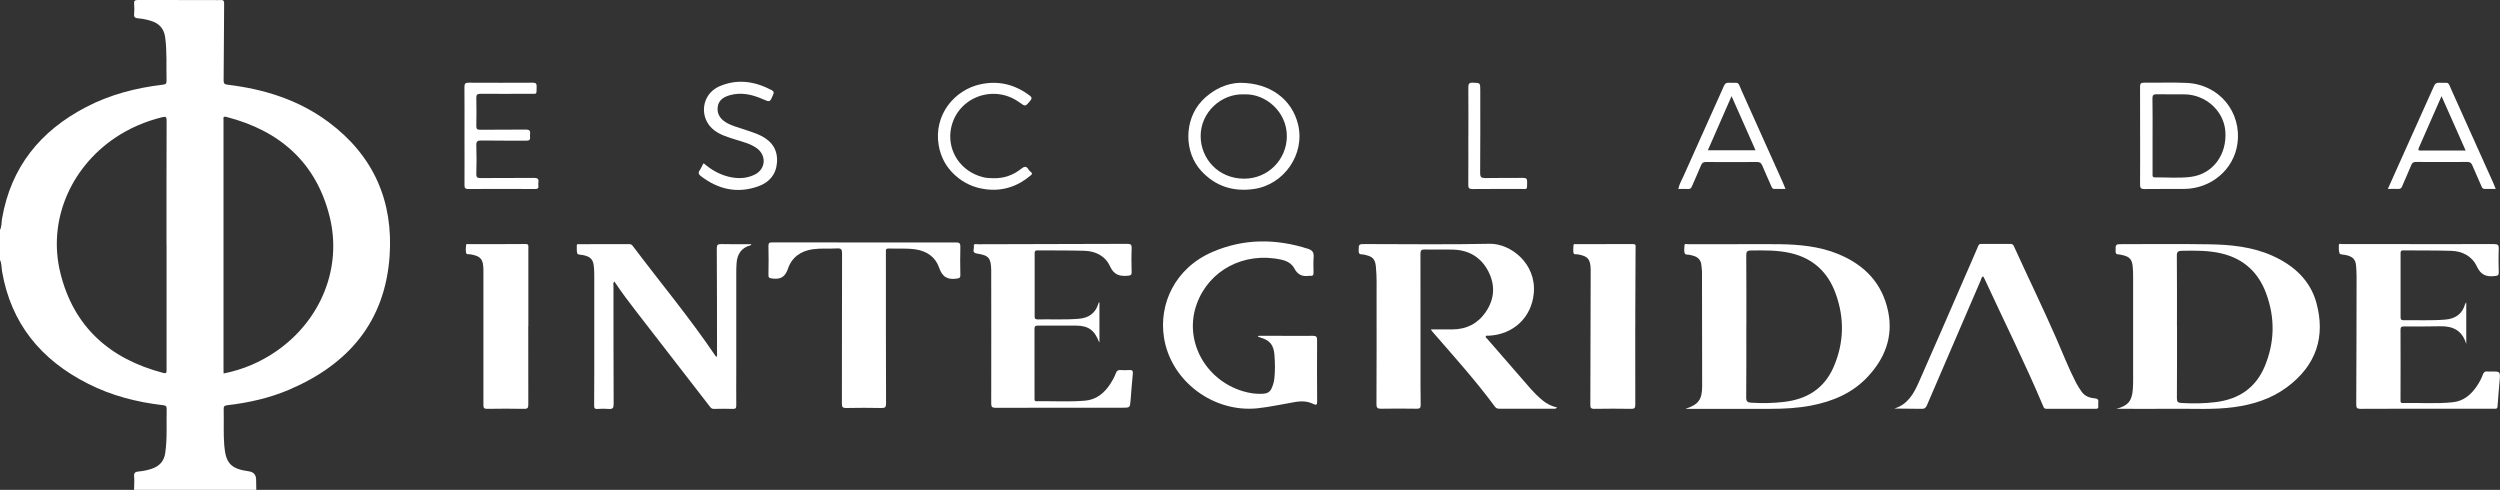
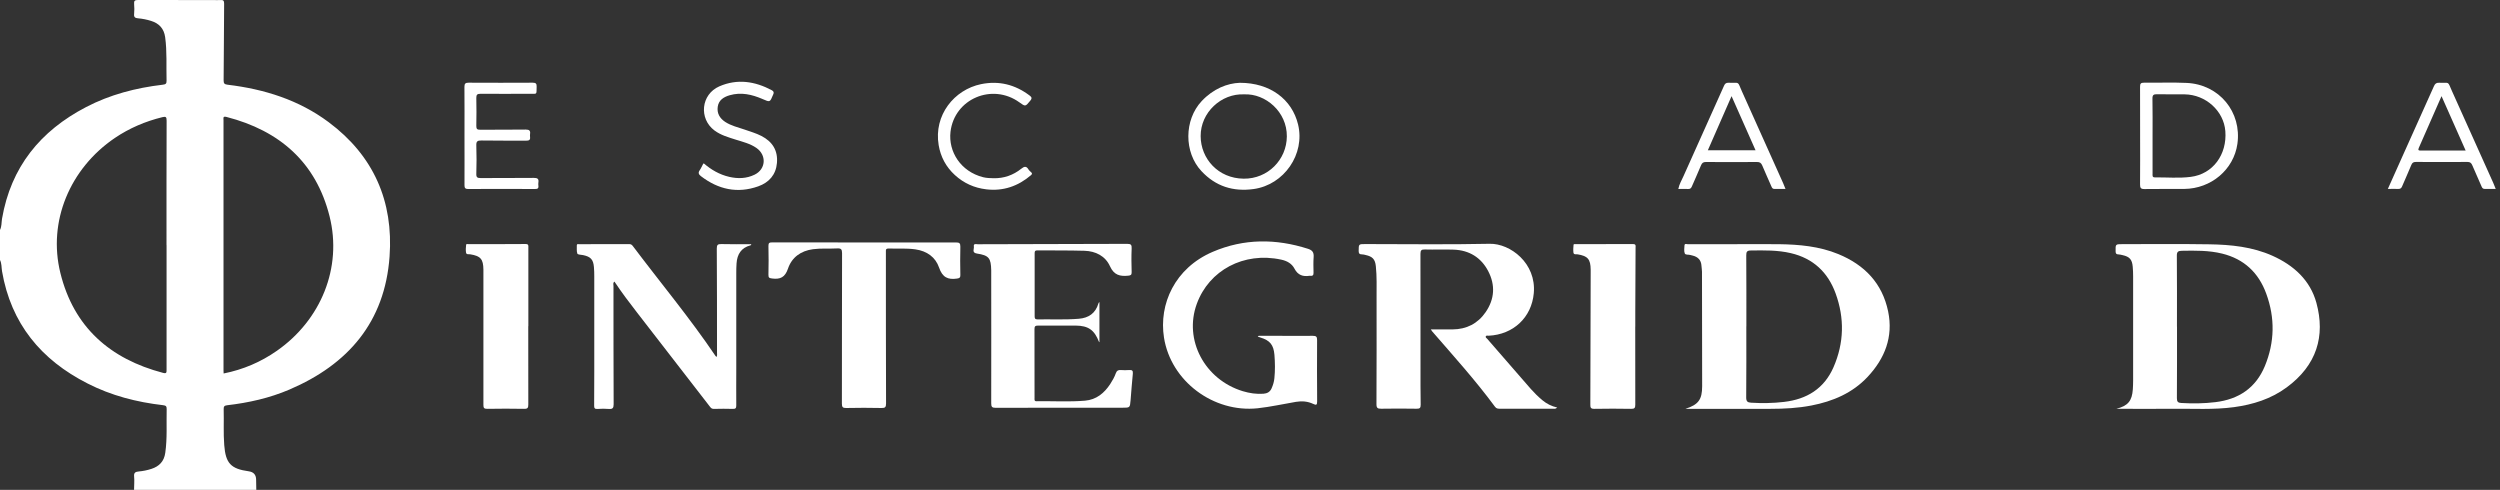
<svg xmlns="http://www.w3.org/2000/svg" id="Layer_1" data-name="Layer 1" viewBox="0 0 443.82 86.97">
  <rect x="0" y="0" width="443.82" height="86.97" fill="#333333" stroke="none" />
  <defs>
    <style> .cls-1 { fill: #fff; stroke-width: 0px; } </style>
  </defs>
  <path class="cls-1" d="M0,40.82c.32-.63.25-1.33.36-1.99,1.57-9.16,6.79-15.59,14.92-19.82,4.26-2.22,8.84-3.41,13.6-3.97.52-.06.71-.17.69-.74-.07-2.57.1-5.14-.25-7.7-.21-1.52-1.07-2.45-2.5-2.89-.76-.24-1.53-.39-2.32-.46-.49-.04-.76-.19-.69-.77.06-.59.05-1.19,0-1.78-.05-.56.13-.7.69-.7,4.43.02,8.87.01,13.3.01.45,0,.9.03,1.34,0,.53-.05.65.14.65.66-.04,4.52-.04,9.05-.09,13.57,0,.56.12.73.71.8,6.51.78,12.63,2.69,17.94,6.65,7.98,5.95,11.52,14.04,10.81,23.86-.84,11.61-7.34,19.14-17.78,23.61-3.53,1.51-7.24,2.34-11.04,2.78-.52.06-.64.22-.63.71.06,2.12-.07,4.25.1,6.38.25,3.22,1.17,4.2,4.35,4.64q1.31.18,1.31,1.51c0,.59.02,1.18.03,1.78h-21.7c0-.79.09-1.59.01-2.37-.07-.69.25-.84.82-.89.76-.07,1.52-.22,2.25-.46,1.4-.45,2.25-1.35,2.46-2.84.37-2.58.19-5.18.25-7.77.01-.52-.15-.64-.65-.7-4.68-.54-9.19-1.7-13.39-3.85C7.27,63.88,1.95,57.43.36,48.15.25,47.49.32,46.79,0,46.16v-5.34ZM29.56,43.53c0-7.37-.01-14.74.02-22.11,0-.65-.13-.77-.75-.62-3.03.74-5.86,1.95-8.45,3.7-7.99,5.43-11.92,14.84-9.66,23.97,2.37,9.6,8.8,15.25,18.24,17.73.61.16.61-.08.61-.56-.01-7.37,0-14.74,0-22.11M39.72,66.3c3.45-.69,6.58-2.03,9.43-4.02,7.83-5.46,11.64-14.77,9.36-23.87-2.4-9.58-8.85-15.21-18.3-17.65-.69-.18-.53.23-.53.57,0,14.81,0,29.61,0,44.42,0,.17.01.34.02.55" />
  <path class="cls-1" d="M276.44,72.36c-.3.29-.59.2-.84.2-3.1,0-6.19,0-9.29,0-.35,0-.65,0-.9-.34-3.45-4.68-7.35-9-11.16-13.39-.06-.07-.1-.15-.24-.35,1.36,0,2.61,0,3.86,0,2.48-.02,4.47-1.03,5.87-3.06,1.6-2.32,1.75-4.82.45-7.3-1.27-2.42-3.37-3.7-6.12-3.8-1.71-.06-3.42.02-5.12-.03-.62-.02-.78.16-.78.78.02,6.73.01,13.45.01,20.17,0,2.2-.01,4.4.03,6.6.01.61-.18.73-.75.72-2.08-.03-4.16-.04-6.24,0-.65.01-.87-.12-.86-.83.03-6.33.03-12.66.02-18.99,0-1.83.06-3.66-.13-5.48-.13-1.25-.6-1.72-1.82-1.99-.22-.05-.44-.12-.66-.11-.45,0-.57-.18-.57-.62.01-1.21-.01-1.21,1.19-1.21,7.35,0,14.71.11,22.06-.05,3.67-.08,8.32,3.46,7.84,8.77-.39,4.33-3.65,7.35-8.02,7.55-.17,0-.39-.08-.48.08-.14.23.12.34.24.48,2.57,2.97,5.15,5.94,7.74,8.9.64.72,1.33,1.4,2.07,2.01.75.62,1.59,1.04,2.59,1.28" />
  <path class="cls-1" d="M299.24,72.57c2.26-.74,2.94-1.61,2.94-4.01,0-6.77-.01-13.55-.03-20.32,0-.34-.07-.69-.09-1.03-.05-1.04-.63-1.62-1.61-1.85-.12-.03-.24-.05-.36-.09-.34-.11-.88.03-1-.29-.16-.41-.07-.92-.05-1.39.02-.41.37-.24.58-.24,2.48,0,4.95,0,7.43,0,2.92,0,5.84-.03,8.76,0,3.6.05,7.18.37,10.55,1.76,4.64,1.91,7.8,5.16,8.84,10.19.93,4.51-.59,8.33-3.63,11.59-2.7,2.89-6.18,4.36-10,5.1-2.39.46-4.81.59-7.24.59-4.71,0-9.41,0-14.11,0h-.96ZM310.02,57.95c0,4.2.02,8.41-.02,12.61,0,.69.22.89.86.93,1.96.12,3.91.09,5.86-.14,4.03-.47,7.11-2.34,8.78-6.16,1.88-4.3,1.97-8.7.38-13.08-1.36-3.76-3.98-6.24-7.96-7.17-2.34-.55-4.71-.5-7.09-.47-.65,0-.83.21-.82.86.03,4.2.02,8.41.02,12.61" />
  <path class="cls-1" d="M375.73,72.57c2.03-.53,2.77-1.37,2.91-3.48.07-1.06.05-2.12.05-3.19,0-5.61,0-11.23,0-16.84,0-.57-.02-1.14-.07-1.7-.11-1.29-.55-1.79-1.81-2.07-.24-.05-.49-.12-.73-.13-.38,0-.49-.15-.5-.53-.02-1.29-.04-1.29,1.24-1.29,5.13,0,10.26-.05,15.38.03,3.85.06,7.67.44,11.24,2.04,3.76,1.69,6.69,4.33,7.79,8.36,1.6,5.88.08,11.06-5.29,15.01-2.77,2.04-5.96,3.04-9.35,3.5-3.62.49-7.27.25-10.91.29-3.32.04-6.64,0-9.95,0M386.48,58.01c0,4.23.01,8.45-.02,12.68,0,.61.18.82.77.85,2.03.12,4.06.1,6.08-.15,4.11-.5,7.14-2.5,8.76-6.39,1.76-4.25,1.83-8.57.25-12.87-1.35-3.71-3.93-6.15-7.83-7.11-2.36-.58-4.76-.54-7.16-.5-.65.01-.89.18-.88.88.04,4.2.02,8.4.02,12.6" />
  <path class="cls-1" d="M127.19,63.39c.17-.3.1-.55.1-.79,0-6.15,0-12.31-.04-18.46,0-.65.15-.83.81-.81,1.77.05,3.54.02,5.29.02.04.18-.06.18-.11.2-1.65.43-2.37,1.59-2.48,3.2-.04.57-.05,1.14-.05,1.7,0,5.69,0,11.37,0,17.06,0,2.15-.02,4.3,0,6.45,0,.47-.1.65-.61.63-1.11-.04-2.23-.02-3.34,0-.29,0-.47-.06-.67-.32-4.33-5.62-8.68-11.23-13.03-16.83-1.38-1.77-2.72-3.56-3.98-5.45-.31.25-.17.54-.17.78,0,7,0,13.99.03,20.99,0,.69-.19.89-.86.84-.66-.06-1.34-.05-2,0-.52.04-.61-.17-.6-.63.02-2,.02-4,.02-6.01,0-5.64,0-11.27,0-16.91,0-.54-.01-1.09-.06-1.63-.11-1.35-.58-1.85-1.92-2.13-.36-.07-.95-.07-1.02-.26-.16-.43-.08-.96-.1-1.46-.01-.3.22-.22.36-.22,3,0,5.99,0,8.99-.01.34,0,.48.19.65.41,4.88,6.48,10.08,12.71,14.62,19.44.04.06.09.1.19.2" />
-   <path class="cls-1" d="M437.83,53.7v7.37c-.72-2.44-2.4-3.2-4.64-3.15-2.13.05-4.26.04-6.39.03-.47,0-.65.11-.64.62.02,4.13.01,8.26,0,12.39,0,.3-.05.61.42.59,2.97-.08,5.95.18,8.91-.15,1.89-.21,3.2-1.34,4.22-2.86.43-.64.81-1.31,1.06-2.03.16-.46.43-.62.89-.56.22.03.44,0,.67,0,1.55,0,1.55,0,1.43,1.58-.12,1.53-.29,3.05-.37,4.58-.03.53-.32.45-.63.45-2.38,0-4.76,0-7.13,0-5.52,0-11.05-.01-16.57.02-.63,0-.76-.18-.76-.78.04-7.57.05-15.13.06-22.7,0-.64-.04-1.29-.09-1.93-.1-1.15-.61-1.65-1.9-1.91-.36-.07-.93-.06-1.02-.26-.18-.43-.15-.96-.14-1.45.01-.41.38-.22.58-.22,2.11-.01,4.21,0,6.32,0,6.89,0,13.77.02,20.66,0,.69,0,.86.18.83.86-.06,1.38-.04,2.77,0,4.15.02.54-.19.6-.67.66-1.52.19-2.51-.17-3.23-1.72-.84-1.8-2.54-2.69-4.53-2.75-2.85-.09-5.69-.05-8.54-.08-.35,0-.46.12-.46.48,0,3.81,0,7.62,0,11.42,0,.41.18.5.54.5,2.45-.04,4.9.09,7.35-.11,1.82-.14,3.08-.98,3.58-2.8.02-.06.08-.1.19-.25" />
  <path class="cls-1" d="M195.18,53.66v7.08s-.06,0-.07-.03c-.82-2.12-1.88-2.89-4.14-2.91-2.23-.02-4.45.02-6.68,0-.46,0-.65.1-.64.61.02,4.08.01,8.16.01,12.24,0,.26-.08.59.35.58,2.87-.05,5.75.14,8.61-.1,2.01-.17,3.41-1.33,4.48-2.96.39-.6.75-1.23.99-1.91.16-.46.42-.6.88-.57.49.04.99.04,1.49,0,.51-.04.7.1.65.64-.16,1.57-.27,3.15-.4,4.73-.11,1.33-.12,1.32-1.43,1.32-7.51,0-15.01-.01-22.51.02-.68,0-.8-.19-.8-.82.02-7.74,0-15.48,0-23.22,0-.12,0-.25,0-.37-.05-2.18-.4-2.65-2.54-2.98-.96-.15-.47-.8-.54-1.23-.1-.61.41-.42.7-.42,8.84-.02,17.68-.03,26.52-.07.67,0,.82.17.79.82-.06,1.41-.04,2.82,0,4.23,0,.46-.15.55-.59.6-1.48.15-2.54-.09-3.26-1.68-.82-1.81-2.54-2.68-4.53-2.74-2.8-.08-5.6-.05-8.39-.07-.37,0-.45.16-.45.49,0,3.73,0,7.47,0,11.2,0,.35.06.56.48.56,2.45-.04,4.9.09,7.35-.11,1.76-.14,2.98-.98,3.49-2.72.02-.07.06-.13.1-.19,0-.01.04-.02.11-.05" />
  <path class="cls-1" d="M223.28,59.76c.13-.19.28-.15.43-.15,3.12,0,6.24.03,9.36.01.59,0,.75.15.75.74-.02,3.63-.02,7.27.01,10.9,0,.64-.15.71-.71.44-.96-.45-1.98-.54-3.05-.36-2.26.38-4.5.89-6.8,1.14-7.84.83-15.41-4.8-16.63-12.55-.93-5.93,1.9-12.33,8.67-15.23,5.54-2.37,11.2-2.35,16.9-.53.77.25,1.05.63,1,1.43-.07.93-.04,1.88-.02,2.82.01.43-.15.59-.56.54-.05,0-.1,0-.15,0-1.17.18-2.07-.11-2.67-1.26-.47-.91-1.33-1.39-2.37-1.61-6.64-1.43-12.8,1.9-14.97,7.84-2.35,6.41,1.39,13.46,8.17,15.52,1.2.36,2.41.54,3.66.45.67-.05,1.17-.32,1.45-.97.25-.57.43-1.15.49-1.78.14-1.38.12-2.77.01-4.15-.15-1.78-.79-2.56-2.48-3.08-.15-.05-.31-.1-.47-.16" />
-   <path class="cls-1" d="M352.06,49.06c-.33.17-.34.5-.45.76-3.18,7.37-6.36,14.74-9.52,22.11-.2.47-.43.67-.96.65-1.61-.04-3.22-.01-4.85-.05,2.34-.69,3.43-2.58,4.32-4.58,2.84-6.41,5.62-12.85,8.42-19.28.73-1.67,1.47-3.34,2.18-5.03.11-.26.24-.33.49-.33,1.76,0,3.52.01,5.27,0,.35,0,.46.18.58.44,2.49,5.46,5.11,10.86,7.52,16.35,1.15,2.62,2.18,5.3,3.5,7.85.27.52.61,1.02.93,1.51.57.86,1.45,1.18,2.41,1.26.54.04.67.27.61.75-.03.22-.02.45,0,.67.03.32-.08.43-.41.43-2.95-.01-5.89-.01-8.84,0-.37,0-.43-.22-.54-.47-3.22-7.65-6.94-15.07-10.41-22.6-.07-.15-.17-.3-.25-.45" />
  <path class="cls-1" d="M153.52,43.05c5.4,0,10.79.01,16.19-.01.61,0,.79.14.78.76-.05,1.68-.03,3.36,0,5.04,0,.43-.11.54-.57.61-1.65.25-2.62-.22-3.21-1.95-.63-1.85-2.16-2.94-4.19-3.23-1.6-.23-3.21-.1-4.82-.15-.31,0-.46.12-.43.44.01.15,0,.3,0,.45,0,8.87,0,17.75.03,26.62,0,.66-.17.82-.82.8-2.08-.05-4.16-.04-6.24,0-.62.01-.78-.15-.78-.77.02-8.9,0-17.8.03-26.7,0-.68-.16-.9-.86-.86-1.43.08-2.87-.05-4.3.14-2.16.29-3.76,1.44-4.44,3.45-.52,1.53-1.35,1.94-2.82,1.75-.5-.07-.66-.13-.65-.66.04-1.7.04-3.41,0-5.12-.01-.55.18-.63.67-.63,5.47.02,10.94.01,16.42.01" />
  <path class="cls-1" d="M93.78,57.92c0,4.62-.01,9.25.01,13.87,0,.59-.1.81-.75.79-2.18-.04-4.36-.04-6.54,0-.57,0-.68-.16-.68-.7.01-7.81,0-15.62,0-23.43,0-.2,0-.4,0-.59-.02-1.86-.5-2.41-2.32-2.71-.27-.05-.69.09-.76-.29-.08-.45-.04-.93.01-1.4.02-.2.3-.12.46-.12,3.37,0,6.74.01,10.1-.02.58,0,.49.32.49.65v13.94h-.02Z" />
  <path class="cls-1" d="M290.3,57.98c0,4.62-.01,9.25.01,13.87,0,.58-.15.74-.73.73-2.18-.04-4.36-.04-6.54,0-.62.01-.72-.21-.71-.75.03-7.74.04-15.48.06-23.22,0-.25,0-.5,0-.74-.02-1.85-.51-2.42-2.32-2.72-.26-.04-.68.1-.74-.3-.06-.46-.02-.93.02-1.4.01-.15.25-.11.39-.11,3.39,0,6.79,0,10.18-.01.54,0,.45.32.44.63-.02,3.83-.03,7.66-.05,11.5,0,.84,0,1.68,0,2.52h-.02Z" />
  <path class="cls-1" d="M379.93,24.08c0-2.89.01-5.79-.01-8.68,0-.54.13-.73.7-.72,2.53.03,5.06-.08,7.58.04,5.8.27,9.8,5.19,9,10.83-.65,4.55-4.65,7.95-9.44,7.99-2.35.02-4.71-.02-7.06.02-.64.01-.78-.2-.78-.8.03-2.89.01-5.79.01-8.68M382.14,24.11c0,2.25,0,4.5,0,6.75,0,.28-.08.63.4.63,2.13-.02,4.29.18,6.38-.09,3.95-.5,6.46-3.97,6.14-8.12-.28-3.59-3.48-6.49-7.24-6.53-1.63-.02-3.27.02-4.9-.02-.6-.01-.81.14-.8.77.04,2.2.02,4.4.02,6.6" />
  <path class="cls-1" d="M220.12,14.7c5.39,0,9.24,2.95,10.32,7.38,1.29,5.28-2.48,10.73-7.88,11.48-3.64.5-6.74-.47-9.27-3.18-3.13-3.34-3.09-9.1.05-12.44,2.04-2.17,4.53-3.17,6.78-3.24M220.87,16.75c-4.06-.18-7.74,3.21-7.72,7.41.01,4.01,3.11,7.51,7.63,7.56,4.31.05,7.64-3.38,7.67-7.5.04-4.37-3.78-7.64-7.58-7.47" />
-   <path class="cls-1" d="M423.91,33.54c.85-1.9,1.64-3.68,2.44-5.45,1.92-4.28,3.85-8.55,5.76-12.83.19-.42.43-.59.9-.57,1.94.08,1.45-.38,2.29,1.49,2.44,5.43,4.88,10.85,7.32,16.28.15.33.28.67.44,1.08-.71,0-1.33-.01-1.94,0-.33,0-.46-.16-.58-.45-.53-1.25-1.1-2.48-1.63-3.73-.17-.41-.38-.62-.87-.61-3.04.02-6.09.02-9.13,0-.43,0-.66.11-.83.53-.52,1.28-1.1,2.53-1.64,3.81-.13.32-.31.46-.66.45-.57-.02-1.13,0-1.84,0M437.72,26.72c-1.43-3.23-2.82-6.35-4.28-9.65-1.4,3.19-2.7,6.17-4.02,9.15-.18.4-.1.52.33.51,1.01-.02,2.03,0,3.04,0h4.92" />
+   <path class="cls-1" d="M423.91,33.54c.85-1.9,1.64-3.68,2.44-5.45,1.92-4.28,3.85-8.55,5.76-12.83.19-.42.43-.59.9-.57,1.94.08,1.45-.38,2.29,1.49,2.44,5.43,4.88,10.85,7.32,16.28.15.33.28.67.44,1.08-.71,0-1.33-.01-1.94,0-.33,0-.46-.16-.58-.45-.53-1.25-1.1-2.48-1.63-3.73-.17-.41-.38-.62-.87-.61-3.04.02-6.09.02-9.13,0-.43,0-.66.11-.83.53-.52,1.28-1.1,2.53-1.64,3.81-.13.32-.31.46-.66.45-.57-.02-1.13,0-1.84,0M437.72,26.72c-1.43-3.23-2.82-6.35-4.28-9.65-1.4,3.19-2.7,6.17-4.02,9.15-.18.4-.1.52.33.51,1.01-.02,2.03,0,3.04,0" />
  <path class="cls-1" d="M317,33.54c-.73,0-1.36,0-2,0-.31,0-.41-.18-.52-.43-.54-1.25-1.11-2.48-1.63-3.73-.19-.45-.43-.63-.94-.62-3.02.02-6.04.02-9.06,0-.47,0-.69.15-.87.59-.51,1.26-1.09,2.49-1.62,3.74-.13.31-.29.48-.65.46-.57-.03-1.14,0-1.76,0,.16-.85.59-1.54.91-2.26,2.39-5.36,4.81-10.72,7.21-16.08.16-.36.36-.53.78-.52,2.1.08,1.53-.38,2.4,1.55,2.44,5.42,4.88,10.85,7.31,16.28.14.31.26.63.42,1.03M307.4,17.07c-1.45,3.31-2.82,6.43-4.21,9.61h8.47c-1.42-3.19-2.8-6.31-4.26-9.61" />
  <path class="cls-1" d="M82.46,24.1c0-2.89.02-5.78-.01-8.68,0-.6.19-.74.76-.74,3.79.02,7.58.02,11.36,0,.57,0,.72.18.7.72-.05,1.47.16,1.24-1.27,1.25-2.9.01-5.79.02-8.69,0-.59,0-.76.16-.75.75.04,1.65.03,3.31,0,4.97,0,.53.16.67.68.66,2.7-.02,5.4.01,8.1-.03.64,0,.85.2.76.8-.02.17-.02.35,0,.52.07.54-.19.65-.68.65-2.65-.02-5.3.02-7.95-.03-.71-.01-.94.15-.91.89.06,1.68.05,3.36,0,5.04-.02.61.19.74.76.74,3.14-.02,6.29,0,9.43-.03.63,0,.94.13.83.81-.03.19-.02.4,0,.59.06.48-.17.58-.6.57-3.96-.01-7.92-.02-11.88,0-.56,0-.64-.23-.64-.71.02-2.92,0-5.83,0-8.75" />
  <path class="cls-1" d="M124.94,29c1.32,1.14,2.8,2,4.53,2.4,1.54.35,3.05.31,4.49-.39,2.02-.98,2.17-3.47.32-4.75-1.1-.76-2.38-1.07-3.63-1.46-1.32-.42-2.66-.79-3.8-1.63-2.83-2.11-2.4-6.42.85-7.84,3.2-1.39,6.32-.91,9.34.7.33.18.38.42.23.73-.01.02-.02.04-.03.07-.56,1.36-.54,1.33-1.87.75-1.87-.81-3.8-1.26-5.84-.67-1.06.31-1.94.86-2.11,2.03-.17,1.16.34,2.05,1.32,2.7,1.06.69,2.27.96,3.44,1.36,1,.35,2.02.64,2.98,1.13,1.97,1.01,2.96,2.58,2.77,4.8-.18,2.1-1.41,3.47-3.32,4.15-3.71,1.32-7.1.55-10.18-1.81-.39-.3-.53-.59-.21-1.05.24-.34.4-.74.6-1.11.02-.04.07-.06.14-.11" />
  <path class="cls-1" d="M176.37,31.64c1.85.04,3.5-.54,4.94-1.69.52-.42.9-.51,1.28.14.11.19.29.33.46.48.21.19.21.33-.02.53-2.3,1.96-4.93,2.87-7.95,2.51-2.12-.25-3.99-1.09-5.57-2.54-1.57-1.44-2.52-3.22-2.87-5.3-.9-5.35,2.78-9.85,7.52-10.83,3.18-.65,6.02.07,8.59,1.99.4.3.53.5.14.96-.86,1.04-.83,1.07-1.92.28-4.82-3.48-11.55-.63-12.23,5.24-.4,3.5,1.8,7.04,5.79,8.05.61.15,1.22.17,1.84.18" />
-   <path class="cls-1" d="M260.68,24.12c0-2.87.02-5.73-.01-8.6,0-.63.13-.87.81-.84,1.31.05,1.31.01,1.31,1.36,0,4.89.02,9.79-.02,14.68,0,.73.21.9.92.89,2.23-.05,4.46,0,6.68-.03.61-.01.76.19.74.76-.05,1.43.16,1.2-1.24,1.2-2.82.01-5.65-.01-8.47.02-.6,0-.75-.19-.74-.76.03-2.89.01-5.78.01-8.68" />
</svg>